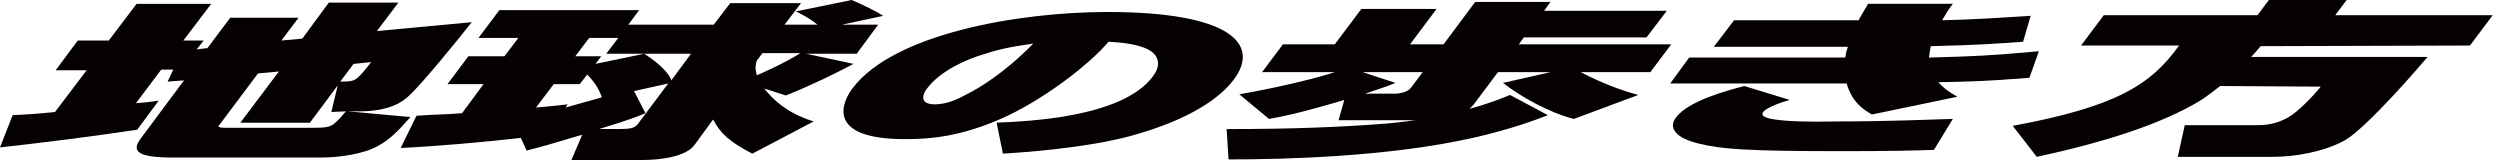
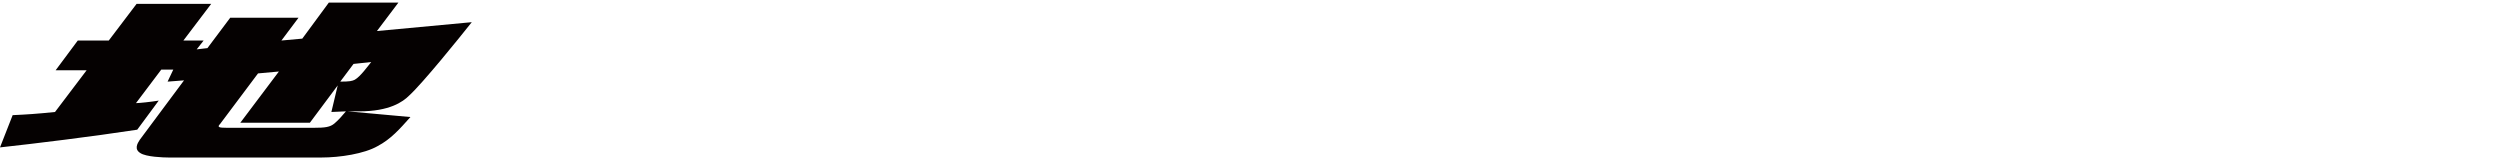
<svg xmlns="http://www.w3.org/2000/svg" width="250" height="16" fill="none">
  <path d="M37.123 6.202C36.806 6.582 36.047 7.657 35.478 7.973C35.225 8.1 34.972 8.163 34.024 8.163L35.352 6.392L37.123 6.202ZM16.759 8.163L18.403 8.036L13.976 13.981C13.723 14.361 13.407 14.93 14.04 15.309C14.609 15.689 16.316 15.752 16.885 15.752H32.126C34.024 15.752 36.427 15.372 37.755 14.614C39.083 13.918 39.968 12.906 41.043 11.704L34.782 11.135H35.921C38.956 11.135 40.285 10.187 40.917 9.554C42.245 8.353 45.976 3.736 47.178 2.218L37.692 3.104L39.842 0.258H32.885L30.229 3.863L28.142 4.052L29.85 1.776H23.02L20.743 4.811L19.668 4.938L20.364 4.052H18.34L21.122 0.384H13.66L10.877 4.052H7.779L5.565 7.025H8.664L5.502 11.198C3.668 11.388 2.656 11.451 1.265 11.515L0 14.74C3.478 14.361 9.17 13.665 13.723 12.969L15.873 10.06C15.115 10.187 13.913 10.313 13.597 10.313L16.127 6.961H17.328L16.759 8.163ZM34.593 11.135C34.277 11.515 33.834 12.021 33.455 12.337C33.012 12.716 32.506 12.78 31.367 12.78H22.703C21.881 12.78 21.692 12.716 22.008 12.4L25.802 7.341L27.889 7.151L24.032 12.274H30.988L33.771 8.542L33.138 11.198L34.593 11.135Z" fill="#050101" />
-   <path d="M63.406 9.107L66.821 8.348L63.786 12.395C63.469 12.838 62.964 12.901 61.888 12.901H59.928C63.027 11.953 63.786 11.636 64.544 11.32L63.406 9.107ZM80.039 5.312C78.458 6.324 75.865 7.462 75.675 7.526C75.485 6.767 75.549 6.514 75.675 6.071L76.244 5.312H80.039ZM67.137 8.032C67.011 7.589 66.252 6.514 64.418 5.376H69.098L67.137 8.032ZM64.418 5.376L59.548 6.387L60.118 5.628H57.525L58.916 3.794H61.825L60.624 5.376H64.418ZM79.596 1.138C80.608 1.644 81.303 2.087 81.746 2.466H78.458L80.102 0.316H73.019L71.375 2.466H62.837L63.912 1.012H49.936L47.849 3.794H51.833L50.442 5.628H46.837L44.75 8.411H48.355L46.205 11.32C44.687 11.447 43.422 11.447 41.651 11.573L40.07 14.798C43.928 14.609 48.165 14.229 52.086 13.787L52.655 15.051C53.983 14.735 55.058 14.419 58.22 13.47L57.145 16H64.102C67.011 16 68.782 15.367 69.414 14.545L71.311 11.953C72.07 13.344 72.829 14.103 75.232 15.367L81.367 12.142C80.355 11.826 78.141 11.067 76.434 8.854L78.584 9.549C81.114 8.538 83.58 7.336 85.351 6.387L80.608 5.375H85.667L87.817 2.466H84.213L88.323 1.581C87.311 0.949 86.046 0.379 85.161 0L79.596 1.138ZM58.726 7.462C59.422 8.158 59.928 8.917 60.181 9.739C58.79 10.119 57.462 10.498 56.576 10.751L56.766 10.435C55.628 10.561 55.122 10.624 53.604 10.751L55.375 8.411H57.968L58.726 7.462Z" fill="#050101" />
-   <path d="M100.292 15.365C102.379 15.239 108.639 14.796 113.066 13.594C119.074 11.95 122.047 9.737 123.375 7.966C126.094 4.361 122.932 1.199 110.726 1.199C101.936 1.199 89.351 3.349 85.24 8.851C84.228 10.179 82.458 13.974 90.679 13.911C93.209 13.911 96.055 13.594 99.786 12.013C104.149 10.179 109.019 6.385 110.853 4.172C111.612 4.235 113.635 4.298 114.9 4.994C116.102 5.689 115.975 6.764 115.28 7.65C112.181 11.824 102.442 12.14 99.659 12.266L100.292 15.365ZM103.327 4.361C100.481 7.27 97.952 8.788 96.687 9.421C95.422 10.116 94.474 10.432 93.462 10.432C91.628 10.432 92.513 9.041 92.703 8.851C94.031 7.081 96.624 5.942 98.331 5.436C100.418 4.741 102.062 4.551 103.327 4.361Z" fill="#050101" />
-   <path d="M122.854 15.942C128.419 15.942 138.79 15.689 147.265 13.792C151.186 12.907 153.652 11.958 154.79 11.515L150.996 9.492C150.237 9.808 149.035 10.314 146.949 10.883C147.075 10.757 147.202 10.63 147.328 10.504L149.794 7.215H155.043L150.3 8.29C152.071 9.681 154.917 11.262 157.383 11.895L163.834 9.492C160.862 8.733 158.079 7.215 158.079 7.215H165.035L167.122 4.432H151.881L152.387 3.737H164.656L166.68 1.081H154.411L155.043 0.195H147.518L144.356 4.432H141.004L143.66 0.891H136.134L133.478 4.432H128.293L126.206 7.215H133.478C131.96 7.721 128.293 8.67 123.929 9.429L126.901 11.895C129.81 11.389 133.099 10.377 134.427 9.998L133.858 12.021H140.941C141.257 12.021 141.573 12.021 141.889 11.958C141.573 12.021 140.182 12.211 138.854 12.338C134.174 12.717 129.115 12.907 122.664 12.907L122.854 15.942ZM136.261 7.215H142.269L141.13 8.733C140.814 9.176 140.119 9.365 139.423 9.365H136.514C138.221 8.796 138.79 8.606 139.549 8.29L136.261 7.215Z" fill="#050101" />
-   <path d="M178.972 9.993C176.759 10.626 176.379 11.132 176.316 11.195C175.936 11.764 177.201 11.891 177.518 11.954C178.909 12.144 180.743 12.207 183.715 12.144C188.838 12.144 192.885 11.954 195.288 11.891L193.391 14.989C191.241 15.053 189.407 15.116 184.284 15.116C174.735 15.116 172.205 14.926 169.865 14.357C167.525 13.788 166.83 12.776 167.589 11.764C168.853 10.057 172.774 9.045 174.419 8.602L178.972 9.993ZM195.288 0.381C194.782 1.013 194.593 1.393 194.213 2.025C197.312 1.962 200.095 1.772 203.067 1.582L202.308 4.175C199.589 4.365 198.197 4.492 193.075 4.618C192.948 5.25 192.948 5.503 192.885 5.756C197.565 5.63 198.956 5.567 203.889 5.124L202.94 7.78C198.008 8.159 196.743 8.159 193.834 8.223C194.529 8.982 195.098 9.298 195.731 9.677L187.193 11.448C186.435 11.005 185.233 10.31 184.664 8.349H167.02L168.917 5.756H184.537C184.601 5.187 184.664 5.061 184.79 4.681H171.383L173.407 2.025H185.865C186.118 1.519 186.371 1.14 186.814 0.381H195.288Z" fill="#050101" />
-   <path d="M222.016 8.601C221.51 8.98 220.752 9.613 219.929 10.118C216.325 12.269 211.013 14.103 203.677 15.684L201.273 12.585C211.518 10.688 215.06 8.538 217.906 4.553H208.103L210.38 1.518H225.748L226.886 0H234.665L233.526 1.518H249.273L246.997 4.553L226.064 4.617C225.621 5.122 225.431 5.375 225.115 5.692H242.759C242.127 6.451 236.688 12.775 234.475 14.04C232.388 15.178 229.542 15.684 227.265 15.684H217.779L218.475 12.522H225.558C226.443 12.522 227.518 12.458 228.783 11.763C229.732 11.257 231.439 9.486 232.072 8.664L222.016 8.601Z" fill="#050101" />
</svg>